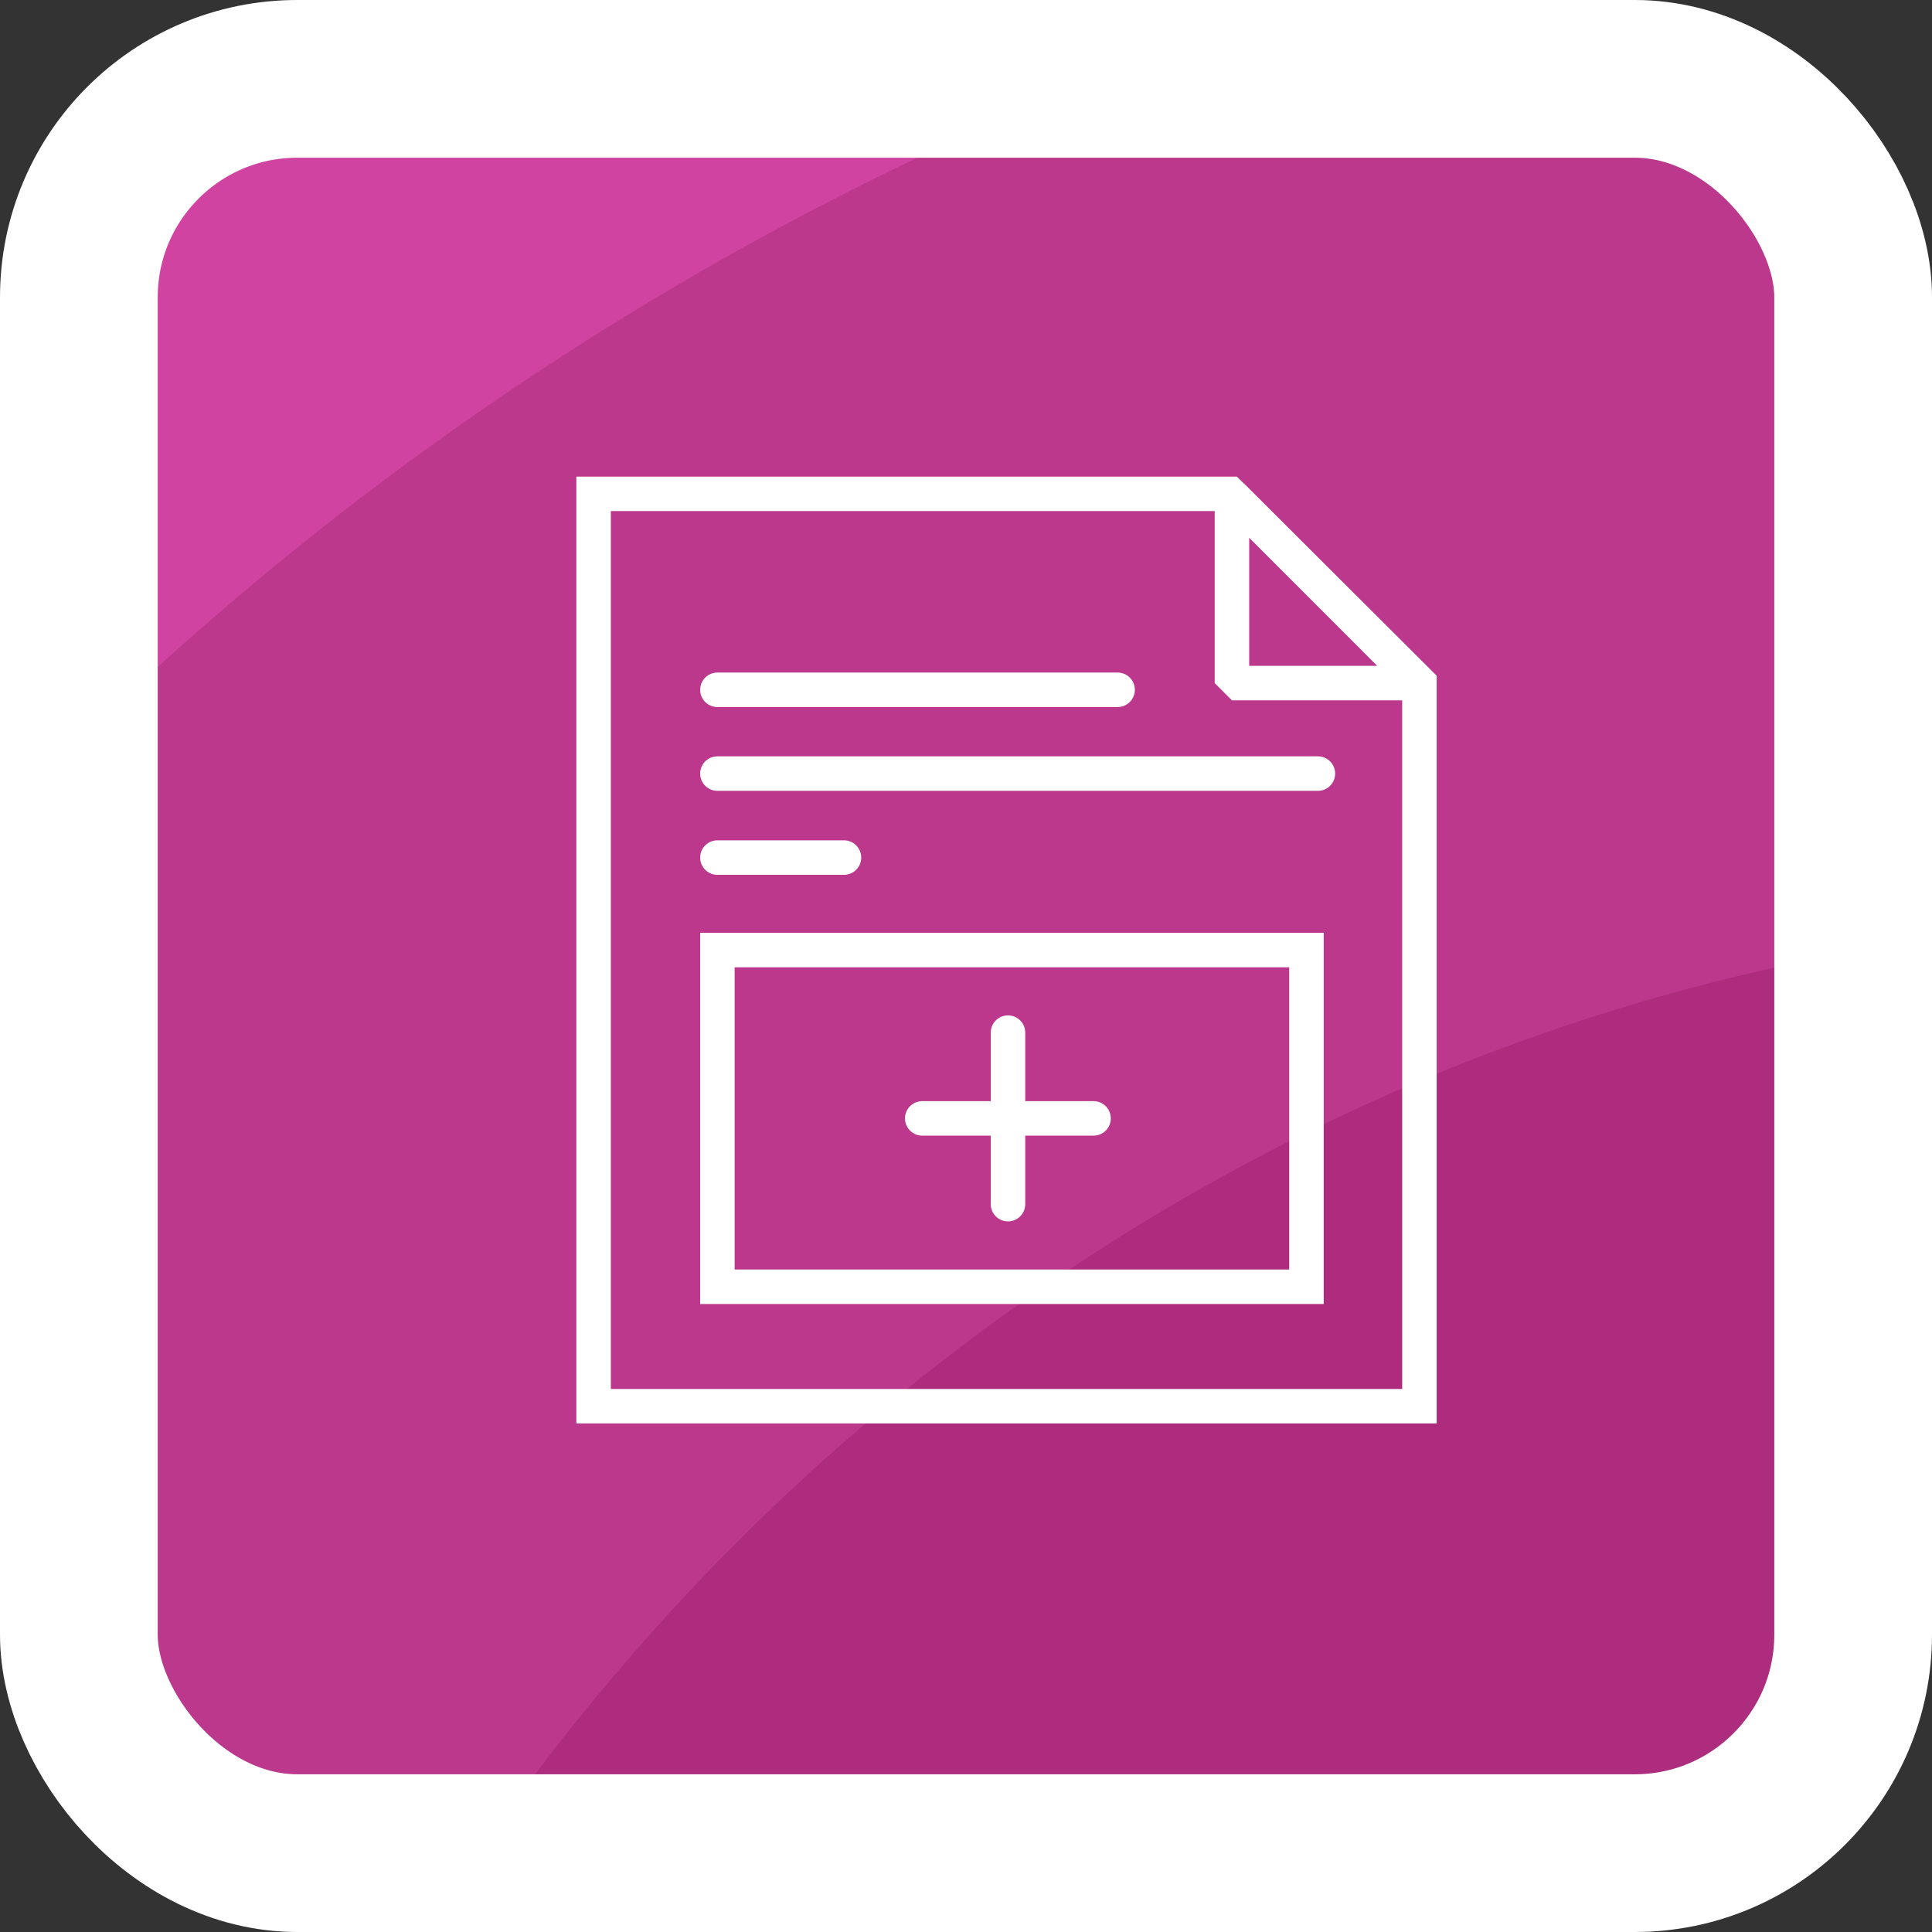
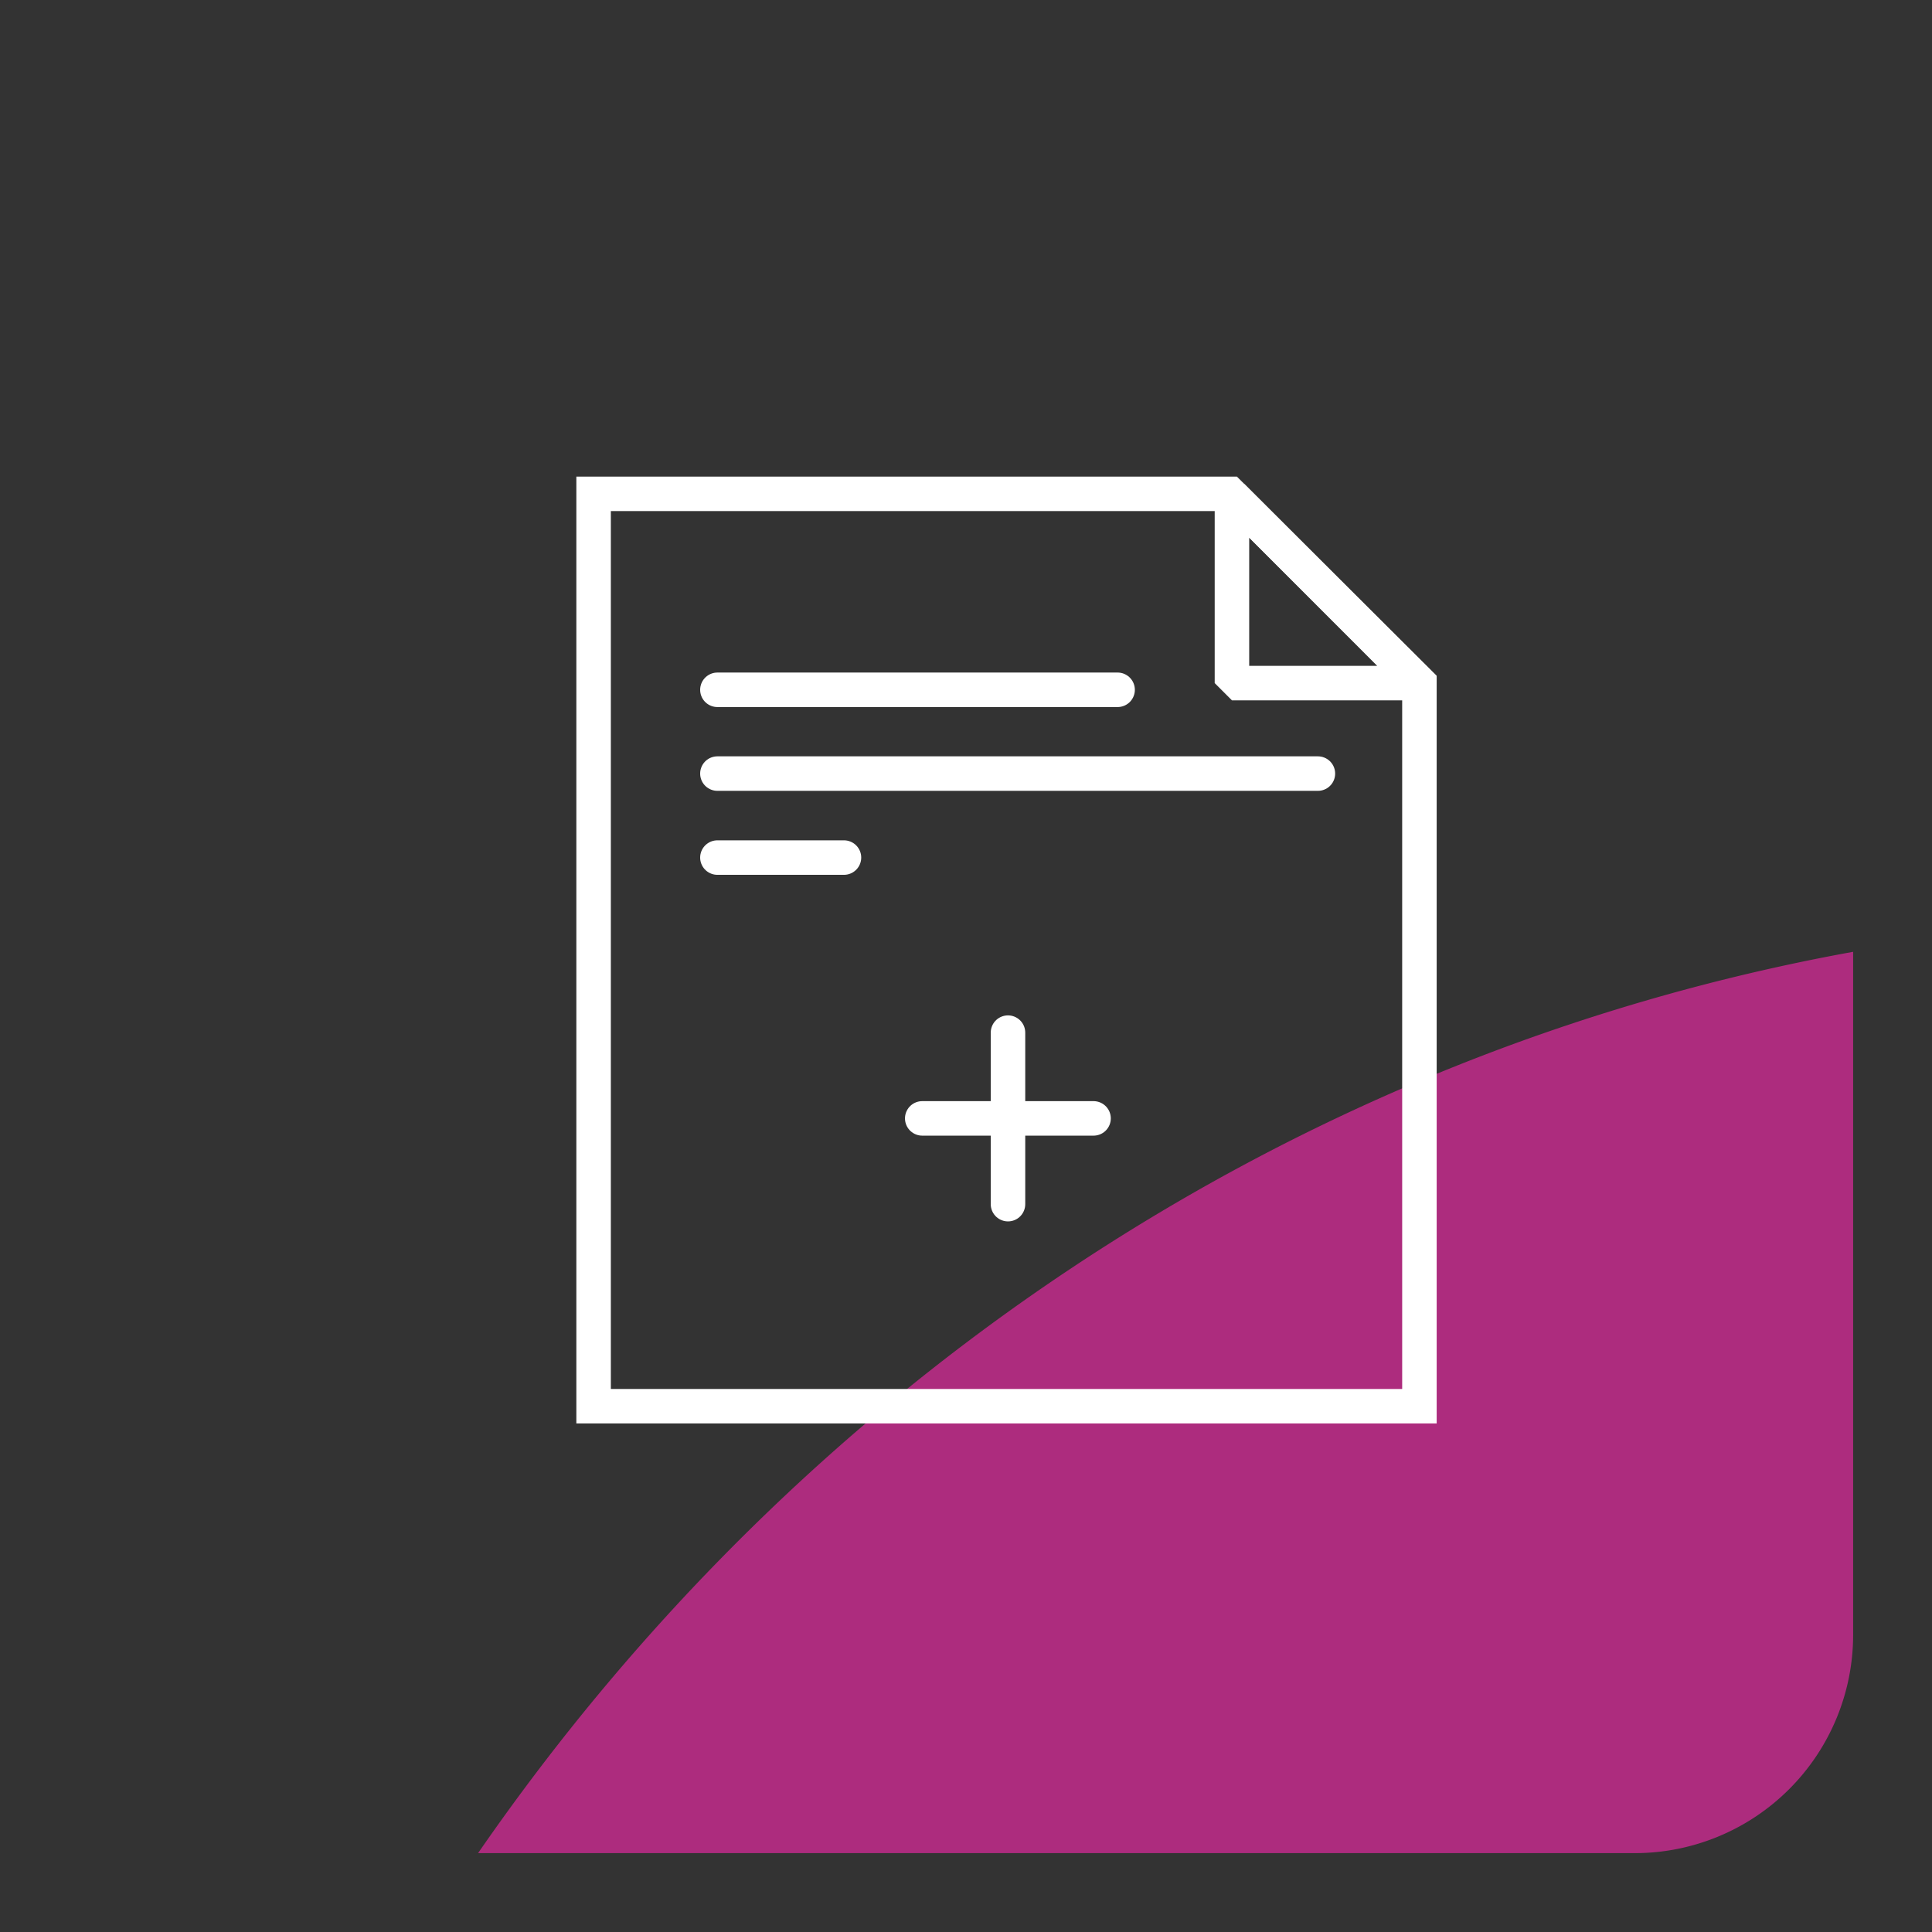
<svg xmlns="http://www.w3.org/2000/svg" viewBox="0 0 98 98">
  <rect x="0" y="0" width="98" height="98" fill="#333333" stroke="none" />
  <defs>
    <clipPath id="a">
      <rect x="4" y="4" width="90" height="90" rx="11.08" style="fill:none" />
    </clipPath>
  </defs>
  <g style="clip-path:url(#a)">
-     <rect x="4" y="4" width="90" height="90" rx="11.08" style="fill:#d143a0" />
-     <path d="M4,82.92A11.08,11.08,0,0,0,15.08,94H82.92A11.08,11.08,0,0,0,94,82.92V15.08A11.08,11.08,0,0,0,82.92,4H55.66A159.41,159.41,0,0,0,4,37.59Z" style="fill:#bb388c" />
    <path d="M24.25,94H82.92A11.08,11.08,0,0,0,94,82.92V48.28C65.39,53.47,40.6,70.32,24.25,94Z" style="fill:#ad2c7e" />
  </g>
-   <rect x="4" y="4" width="90" height="90" rx="11.08" style="fill:none;stroke:#fff;stroke-miterlimit:10;stroke-width:8px" />
  <path d="M30.11,71.33V25.05H62.38L72,34.64V71.33Z" style="fill:none;stroke:#fff;stroke-linecap:round;stroke-miterlimit:10;stroke-width:1.75px" />
  <polygon points="62.49 25.16 71.97 34.65 62.49 34.65 62.49 25.16" style="fill:none;stroke:#fff;stroke-linecap:round;stroke-linejoin:bevel;stroke-width:1.75px" />
  <line x1="36.39" y1="34.99" x2="56.69" y2="34.99" style="fill:none;stroke:#fff;stroke-linecap:round;stroke-miterlimit:10;stroke-width:1.75px" />
  <line x1="36.39" y1="39.24" x2="66.85" y2="39.24" style="fill:none;stroke:#fff;stroke-linecap:round;stroke-miterlimit:10;stroke-width:1.75px" />
  <line x1="36.39" y1="43.5" x2="42.81" y2="43.5" style="fill:none;stroke:#fff;stroke-linecap:round;stroke-miterlimit:10;stroke-width:1.75px" />
-   <rect x="36.39" y="48.19" width="29.88" height="17.08" style="fill:none;stroke:#fff;stroke-linecap:round;stroke-miterlimit:10;stroke-width:1.75px" />
  <line x1="51.13" y1="52.38" x2="51.13" y2="61.08" style="fill:none;stroke:#fff;stroke-linecap:round;stroke-miterlimit:10;stroke-width:1.75px" />
  <line x1="55.47" y1="56.73" x2="46.78" y2="56.73" style="fill:none;stroke:#fff;stroke-linecap:round;stroke-miterlimit:10;stroke-width:1.75px" />
</svg>